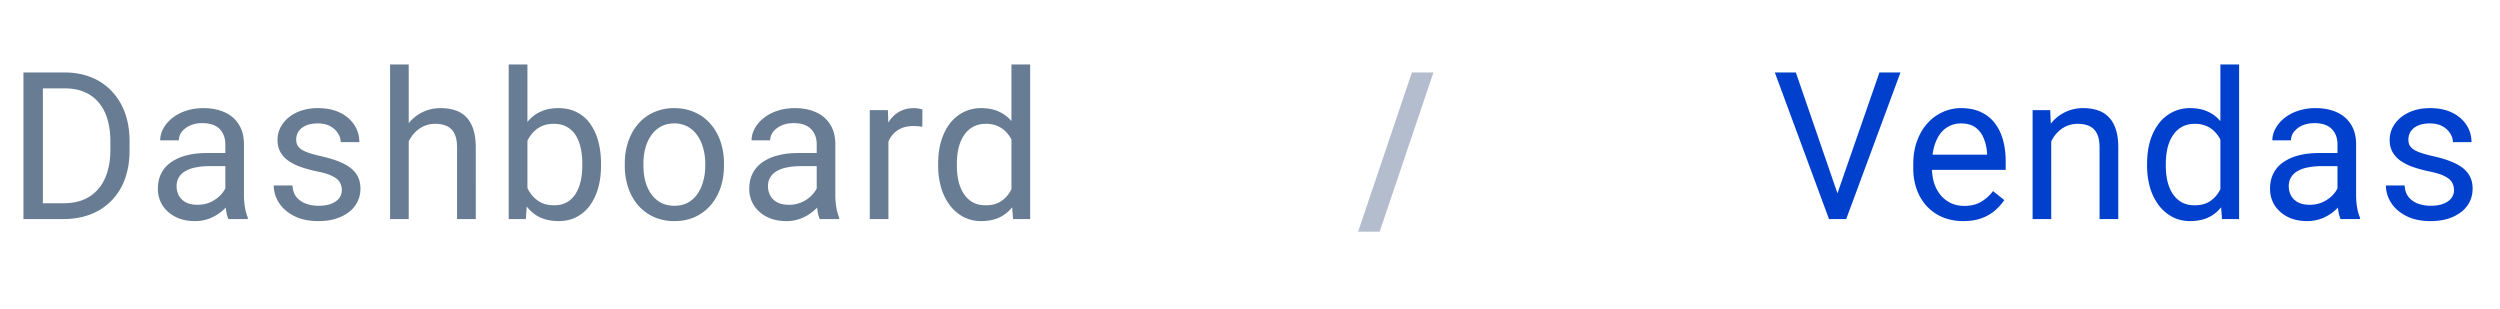
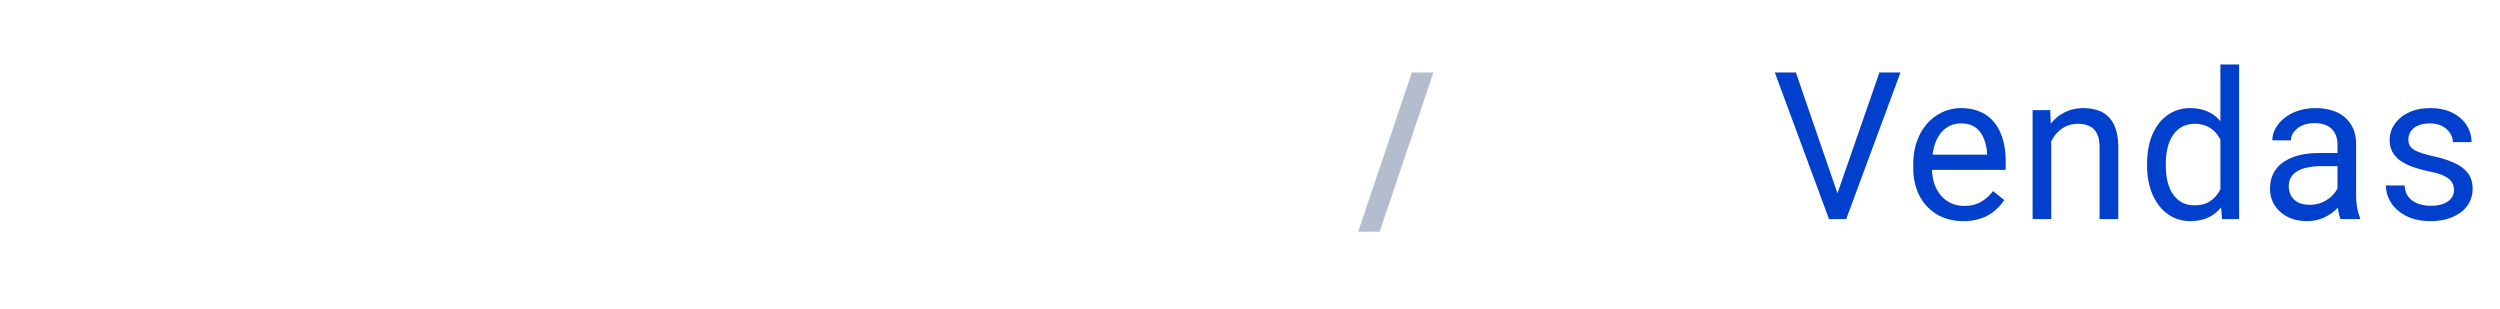
<svg xmlns="http://www.w3.org/2000/svg" width="194" height="24" fill="none">
-   <path d="M4.898 17H2.523l.016-1.227H4.9c.812 0 1.489-.169 2.03-.507a3.172 3.172 0 0 0 1.22-1.438c.275-.62.414-1.344.414-2.172v-.695c0-.651-.079-1.23-.235-1.734a3.51 3.51 0 0 0-.687-1.29 2.904 2.904 0 0 0-1.11-.804c-.432-.182-.93-.274-1.492-.274H2.477V5.625h2.562c.745 0 1.425.125 2.04.375a4.383 4.383 0 0 1 1.585 1.07 4.69 4.69 0 0 1 1.031 1.688c.24.656.36 1.396.36 2.219v.68c0 .822-.12 1.564-.36 2.226a4.536 4.536 0 0 1-2.664 2.75c-.63.245-1.34.367-2.133.367zM3.328 5.625V17H1.82V5.625h1.508zm14.158 9.93v-4.352c0-.333-.068-.622-.203-.867a1.33 1.33 0 0 0-.594-.578c-.266-.136-.594-.203-.984-.203a2.31 2.31 0 0 0-.961.187c-.271.125-.485.29-.64.492a1.078 1.078 0 0 0-.227.657H12.43c0-.303.078-.602.235-.899.156-.297.38-.565.671-.805A3.358 3.358 0 0 1 14.4 8.61c.417-.145.88-.218 1.39-.218.615 0 1.157.104 1.626.312.474.208.843.524 1.109.945.27.417.406.94.406 1.57v3.938c0 .281.024.581.07.899.053.317.128.59.227.82V17H17.72a2.702 2.702 0 0 1-.172-.664 5.364 5.364 0 0 1-.062-.781zm.25-3.68.016 1.016H16.29c-.412 0-.779.034-1.102.101a2.518 2.518 0 0 0-.812.29c-.22.13-.386.293-.5.491-.115.193-.172.42-.172.68 0 .266.06.508.18.727.12.218.299.393.538.523.245.125.545.188.899.188.443 0 .833-.094 1.172-.282.338-.187.607-.416.804-.687.204-.271.313-.534.329-.79l.617.696c-.037.219-.136.461-.297.727a3.5 3.5 0 0 1-1.602 1.367 3.106 3.106 0 0 1-1.234.234c-.573 0-1.076-.112-1.508-.336a2.578 2.578 0 0 1-1-.898 2.378 2.378 0 0 1-.351-1.274c0-.453.088-.851.265-1.195.177-.349.433-.638.766-.867a3.64 3.64 0 0 1 1.203-.531c.469-.12.992-.18 1.57-.18h1.68zm8.79 2.883c0-.208-.046-.401-.14-.578-.089-.183-.273-.347-.555-.492-.276-.152-.692-.282-1.25-.391a9.913 9.913 0 0 1-1.273-.352 3.861 3.861 0 0 1-.961-.492 2.064 2.064 0 0 1-.602-.68c-.14-.26-.21-.565-.21-.914 0-.333.072-.648.218-.945.151-.297.362-.56.633-.789.276-.23.607-.409.992-.54a4.01 4.01 0 0 1 1.29-.194c.676 0 1.254.12 1.734.359.479.24.846.56 1.101.96.255.397.383.837.383 1.321H26.44c0-.234-.07-.46-.211-.68a1.557 1.557 0 0 0-.602-.554c-.26-.146-.58-.219-.96-.219-.402 0-.727.063-.977.188-.245.12-.425.273-.54.46a1.16 1.16 0 0 0-.085 1.016c.057.12.156.232.297.336.14.1.338.193.593.281.256.089.581.178.977.266.692.156 1.263.344 1.71.563.449.218.782.486 1 .804.22.318.329.703.329 1.156a2.25 2.25 0 0 1-.899 1.812c-.286.22-.63.392-1.03.517-.397.12-.842.18-1.337.18-.744 0-1.375-.134-1.89-.4-.516-.265-.907-.609-1.172-1.03a2.468 2.468 0 0 1-.399-1.336h1.453c.021.396.136.71.344.945.208.23.464.393.766.492.302.094.601.14.898.14.396 0 .727-.051.992-.155.271-.105.477-.248.618-.43a.996.996 0 0 0 .21-.625zM31.717 5v12H30.27V5h1.446zm-.344 7.453-.602-.023a5.087 5.087 0 0 1 .258-1.602c.167-.495.401-.924.703-1.289a3.131 3.131 0 0 1 2.477-1.148c.416 0 .791.057 1.125.171.333.11.617.287.851.532.24.245.422.562.547.953.125.385.188.857.188 1.414V17h-1.453v-5.555c0-.442-.066-.797-.196-1.062-.13-.271-.32-.466-.57-.586-.25-.125-.557-.188-.922-.188-.36 0-.687.076-.984.227-.292.151-.544.36-.758.625-.208.266-.373.57-.492.914a3.34 3.34 0 0 0-.172 1.078zM39.475 5h1.453v10.36L40.803 17h-1.328V5zm7.164 7.703v.164c0 .615-.073 1.185-.219 1.711-.145.521-.36.974-.64 1.36a2.985 2.985 0 0 1-1.032.898c-.406.213-.872.32-1.398.32-.537 0-1.008-.09-1.414-.273a2.78 2.78 0 0 1-1.016-.805 4.161 4.161 0 0 1-.664-1.265 7.98 7.98 0 0 1-.336-1.672v-.72a7.989 7.989 0 0 1 .336-1.679c.167-.495.388-.916.664-1.265a2.676 2.676 0 0 1 1.016-.805c.401-.188.867-.281 1.398-.281.532 0 1.003.104 1.414.312a2.78 2.78 0 0 1 1.032.875 4.1 4.1 0 0 1 .64 1.367c.146.526.22 1.112.22 1.758zm-1.453.164v-.164c0-.422-.04-.818-.117-1.187a3.075 3.075 0 0 0-.375-.985 1.867 1.867 0 0 0-.68-.672c-.281-.166-.628-.25-1.039-.25-.365 0-.682.063-.953.188a2.06 2.06 0 0 0-.68.508 2.695 2.695 0 0 0-.46.718c-.115.266-.201.542-.259.829v1.882c.084.365.22.716.407 1.055.192.333.448.607.765.82.323.214.722.32 1.196.32.39 0 .724-.077 1-.234.28-.161.507-.383.68-.664.176-.281.307-.607.39-.976a5.39 5.39 0 0 0 .125-1.188zm3.298 0v-.18c0-.609.089-1.174.266-1.695.177-.526.432-.982.766-1.367.333-.39.737-.693 1.21-.906a3.759 3.759 0 0 1 1.594-.328c.594 0 1.128.109 1.602.328.479.213.885.515 1.219.906.338.385.596.841.773 1.367.177.521.266 1.086.266 1.695v.18c0 .61-.089 1.175-.266 1.695-.177.521-.435.977-.773 1.368a3.543 3.543 0 0 1-1.211.906c-.47.213-1 .32-1.594.32a3.856 3.856 0 0 1-1.602-.32 3.624 3.624 0 0 1-1.218-.906 4.13 4.13 0 0 1-.766-1.367 5.234 5.234 0 0 1-.266-1.696zm1.446-.18v.18c0 .422.05.82.148 1.195.1.37.247.698.445.985.204.286.456.513.758.68.302.161.654.242 1.055.242.396 0 .742-.081 1.039-.242.302-.167.552-.394.75-.68.198-.287.346-.615.445-.985.105-.374.157-.773.157-1.195v-.18c0-.416-.052-.81-.157-1.18a3.038 3.038 0 0 0-.453-.991 2.154 2.154 0 0 0-.75-.688 2.104 2.104 0 0 0-1.047-.25c-.395 0-.745.083-1.047.25a2.25 2.25 0 0 0-.75.688 3.139 3.139 0 0 0-.445.992 4.55 4.55 0 0 0-.148 1.18zm13.447 2.868v-4.352c0-.333-.068-.622-.204-.867a1.33 1.33 0 0 0-.593-.578c-.266-.136-.594-.203-.985-.203-.364 0-.685.062-.96.187-.271.125-.485.29-.641.492a1.078 1.078 0 0 0-.227.657h-1.445c0-.303.078-.602.234-.899.157-.297.38-.565.672-.805a3.36 3.36 0 0 1 1.063-.578c.416-.145.88-.218 1.39-.218.615 0 1.157.104 1.625.312.474.208.844.524 1.11.945.27.417.406.94.406 1.57v3.938c0 .281.023.581.07.899.052.317.128.59.227.82V17H63.61a2.698 2.698 0 0 1-.172-.664 5.35 5.35 0 0 1-.062-.781zm.25-3.68.015 1.016h-1.46c-.412 0-.78.034-1.102.101a2.52 2.52 0 0 0-.813.29c-.219.13-.385.293-.5.491-.114.193-.172.42-.172.68 0 .266.06.508.18.727.12.218.3.393.54.523.244.125.543.188.898.188a2.38 2.38 0 0 0 1.171-.282c.339-.187.607-.416.805-.687.203-.271.313-.534.328-.79l.617.696a2.098 2.098 0 0 1-.297.727 3.502 3.502 0 0 1-1.602 1.367 3.105 3.105 0 0 1-1.233.234c-.573 0-1.076-.112-1.508-.336a2.577 2.577 0 0 1-1-.898 2.378 2.378 0 0 1-.352-1.274c0-.453.089-.851.266-1.195.177-.349.432-.638.765-.867a3.64 3.64 0 0 1 1.204-.531c.468-.12.992-.18 1.57-.18h1.68zm5.314-2V17h-1.446V8.547h1.407l.039 1.328zM71.58 8.5l-.008 1.344a2.086 2.086 0 0 0-.343-.047 3.654 3.654 0 0 0-.36-.016c-.333 0-.627.052-.883.156-.255.105-.47.25-.648.438a2.106 2.106 0 0 0-.422.672 3.225 3.225 0 0 0-.195.844l-.406.234c0-.51.05-.99.148-1.438.104-.447.263-.843.477-1.187.213-.349.484-.62.812-.813.334-.197.73-.296 1.188-.296.104 0 .224.013.359.039.135.02.23.044.281.07zm6.908 6.86V5h1.453v12h-1.328l-.125-1.64zm-5.687-2.493v-.164c0-.646.078-1.232.234-1.758.161-.53.388-.987.68-1.367.297-.38.648-.672 1.054-.875a3 3 0 0 1 1.375-.312c.532 0 .995.093 1.39.28.402.183.74.451 1.017.806.28.349.502.77.664 1.265.161.495.273 1.055.336 1.68v.719a7.36 7.36 0 0 1-.336 1.671 3.943 3.943 0 0 1-.664 1.266 2.78 2.78 0 0 1-1.016.805c-.401.182-.87.273-1.406.273-.495 0-.948-.107-1.36-.32a3.209 3.209 0 0 1-1.054-.898 4.38 4.38 0 0 1-.68-1.36 5.987 5.987 0 0 1-.234-1.71zm1.453-.164v.164c0 .422.041.818.125 1.188.088.37.224.695.406.976.182.281.414.503.695.664.282.157.617.235 1.008.235.48 0 .873-.102 1.18-.305.312-.203.562-.471.75-.805.187-.333.333-.695.437-1.086v-1.882a4.173 4.173 0 0 0-.273-.829 2.55 2.55 0 0 0-.453-.718 1.959 1.959 0 0 0-.68-.508 2.202 2.202 0 0 0-.945-.188c-.396 0-.737.084-1.024.25a1.994 1.994 0 0 0-.695.672c-.182.281-.318.61-.406.985-.084.37-.125.765-.125 1.187z" fill="#687C93" />
  <path d="m111.234 5.625-4.172 12.352h-1.671l4.171-12.352h1.672z" fill="#B3BDCD" />
  <path d="m142.492 15.273 3.352-9.648h1.633L143.266 17h-1.164l.39-1.727zm-3.133-9.648 3.321 9.648.414 1.727h-1.164l-4.203-11.375h1.632zm12.994 11.531a4.157 4.157 0 0 1-1.601-.297 3.636 3.636 0 0 1-1.227-.851 3.776 3.776 0 0 1-.781-1.297 4.74 4.74 0 0 1-.274-1.64v-.329c0-.687.102-1.3.305-1.836.203-.541.479-1 .828-1.375a3.547 3.547 0 0 1 1.188-.851c.442-.193.901-.29 1.375-.29.604 0 1.125.105 1.562.313.443.208.805.5 1.086.875.281.37.49.807.625 1.313.135.5.203 1.046.203 1.64v.649h-6.312V12h4.867v-.11a3.592 3.592 0 0 0-.235-1.093 1.96 1.96 0 0 0-.625-.875c-.286-.23-.677-.344-1.171-.344a1.968 1.968 0 0 0-1.618.82c-.197.271-.351.602-.461.993-.109.39-.164.84-.164 1.351v.328c0 .401.055.779.164 1.133a2.9 2.9 0 0 0 .493.922c.218.266.481.474.789.625.312.151.666.227 1.062.227.511 0 .943-.105 1.297-.313a3.22 3.22 0 0 0 .93-.836l.875.695c-.182.277-.414.54-.696.79a3.31 3.31 0 0 1-1.039.609c-.406.156-.888.234-1.445.234zm6.822-6.804V17h-1.445V8.547h1.367l.078 1.805zm-.344 2.101-.601-.023a5.098 5.098 0 0 1 .257-1.602c.167-.495.402-.924.704-1.289a3.128 3.128 0 0 1 1.078-.844 3.181 3.181 0 0 1 1.398-.304c.417 0 .792.057 1.125.171.334.11.617.287.852.532.239.245.422.562.547.953.125.385.187.857.187 1.414V17h-1.453v-5.555c0-.442-.065-.797-.195-1.062a1.206 1.206 0 0 0-.571-.586c-.25-.125-.557-.188-.922-.188-.359 0-.687.076-.984.227-.292.151-.544.36-.758.625-.208.266-.372.57-.492.914a3.356 3.356 0 0 0-.172 1.078zm13.471 2.906V5h1.453v12h-1.328l-.125-1.64zm-5.688-2.492v-.164c0-.646.078-1.232.234-1.758a4.26 4.26 0 0 1 .68-1.367 3.08 3.08 0 0 1 1.055-.875 3 3 0 0 1 1.375-.312c.531 0 .995.093 1.39.28.401.183.74.451 1.016.806.281.349.503.77.664 1.265a7.92 7.92 0 0 1 .336 1.68v.719a7.328 7.328 0 0 1-.336 1.671 3.939 3.939 0 0 1-.664 1.266 2.78 2.78 0 0 1-1.016.805c-.401.182-.869.273-1.406.273-.495 0-.948-.107-1.359-.32a3.213 3.213 0 0 1-1.055-.898 4.383 4.383 0 0 1-.68-1.36 5.994 5.994 0 0 1-.234-1.71zm1.453-.164v.164c0 .422.042.818.125 1.188.089.37.224.695.406.976.183.281.415.503.696.664.281.157.617.235 1.008.235.479 0 .872-.102 1.179-.305.313-.203.563-.471.75-.805.188-.333.334-.695.438-1.086v-1.882a4.194 4.194 0 0 0-.274-.829 2.526 2.526 0 0 0-.453-.718 1.96 1.96 0 0 0-.679-.508 2.205 2.205 0 0 0-.946-.188c-.396 0-.737.084-1.023.25a2.004 2.004 0 0 0-.696.672c-.182.281-.317.61-.406.985-.083.37-.125.765-.125 1.187zm13.322 2.852v-4.352c0-.333-.068-.622-.203-.867a1.327 1.327 0 0 0-.594-.578c-.265-.136-.594-.203-.984-.203-.365 0-.685.062-.961.187a1.67 1.67 0 0 0-.641.492 1.078 1.078 0 0 0-.226.657h-1.446c0-.303.078-.602.235-.899a2.62 2.62 0 0 1 .672-.805 3.351 3.351 0 0 1 1.062-.578 4.19 4.19 0 0 1 1.391-.218c.614 0 1.156.104 1.625.312.474.208.843.524 1.109.945.271.417.406.94.406 1.57v3.938c0 .281.024.581.071.899.052.317.127.59.226.82V17h-1.508a2.715 2.715 0 0 1-.171-.664 5.313 5.313 0 0 1-.063-.781zm.25-3.68.016 1.016h-1.461c-.412 0-.779.034-1.102.101a2.51 2.51 0 0 0-.812.29c-.219.13-.386.293-.5.491-.115.193-.172.42-.172.68 0 .266.06.508.179.727.12.218.3.393.54.523.244.125.544.188.898.188a2.38 2.38 0 0 0 1.172-.282c.338-.187.607-.416.805-.687.203-.271.312-.534.328-.79l.617.696a2.119 2.119 0 0 1-.297.727 3.483 3.483 0 0 1-1.602 1.367 3.103 3.103 0 0 1-1.234.234c-.573 0-1.075-.112-1.508-.336a2.581 2.581 0 0 1-1-.898 2.381 2.381 0 0 1-.351-1.274c0-.453.088-.851.265-1.195.177-.349.433-.638.766-.867a3.633 3.633 0 0 1 1.203-.531c.469-.12.992-.18 1.57-.18h1.68zm8.791 2.883c0-.208-.047-.401-.141-.578-.088-.183-.273-.347-.555-.492-.276-.152-.692-.282-1.25-.391a9.929 9.929 0 0 1-1.273-.352 3.869 3.869 0 0 1-.961-.492 2.074 2.074 0 0 1-.602-.68c-.14-.26-.21-.565-.21-.914 0-.333.072-.648.218-.945.151-.297.362-.56.633-.789a3.08 3.08 0 0 1 .992-.54c.386-.13.815-.194 1.289-.194.677 0 1.256.12 1.735.359.479.24.846.56 1.101.96.255.397.383.837.383 1.321h-1.445c0-.234-.071-.46-.211-.68a1.56 1.56 0 0 0-.602-.554c-.26-.146-.58-.219-.961-.219-.401 0-.726.063-.976.188a1.25 1.25 0 0 0-.539.46c-.11.188-.164.386-.164.594 0 .157.026.297.078.422.057.12.156.232.297.336.14.1.338.193.593.281.256.089.581.178.977.266.693.156 1.263.344 1.711.563.448.218.781.486 1 .804.219.318.328.703.328 1.156 0 .37-.078.709-.234 1.016a2.258 2.258 0 0 1-.664.797 3.31 3.31 0 0 1-1.032.516c-.396.12-.841.18-1.336.18-.744 0-1.375-.134-1.89-.4-.516-.265-.907-.609-1.172-1.03a2.465 2.465 0 0 1-.399-1.336h1.454c.02.396.135.71.343.945.209.23.464.393.766.492.302.094.601.14.898.14.396 0 .727-.051.993-.155.27-.105.476-.248.617-.43a1 1 0 0 0 .211-.625z" fill="#0140CD" />
</svg>